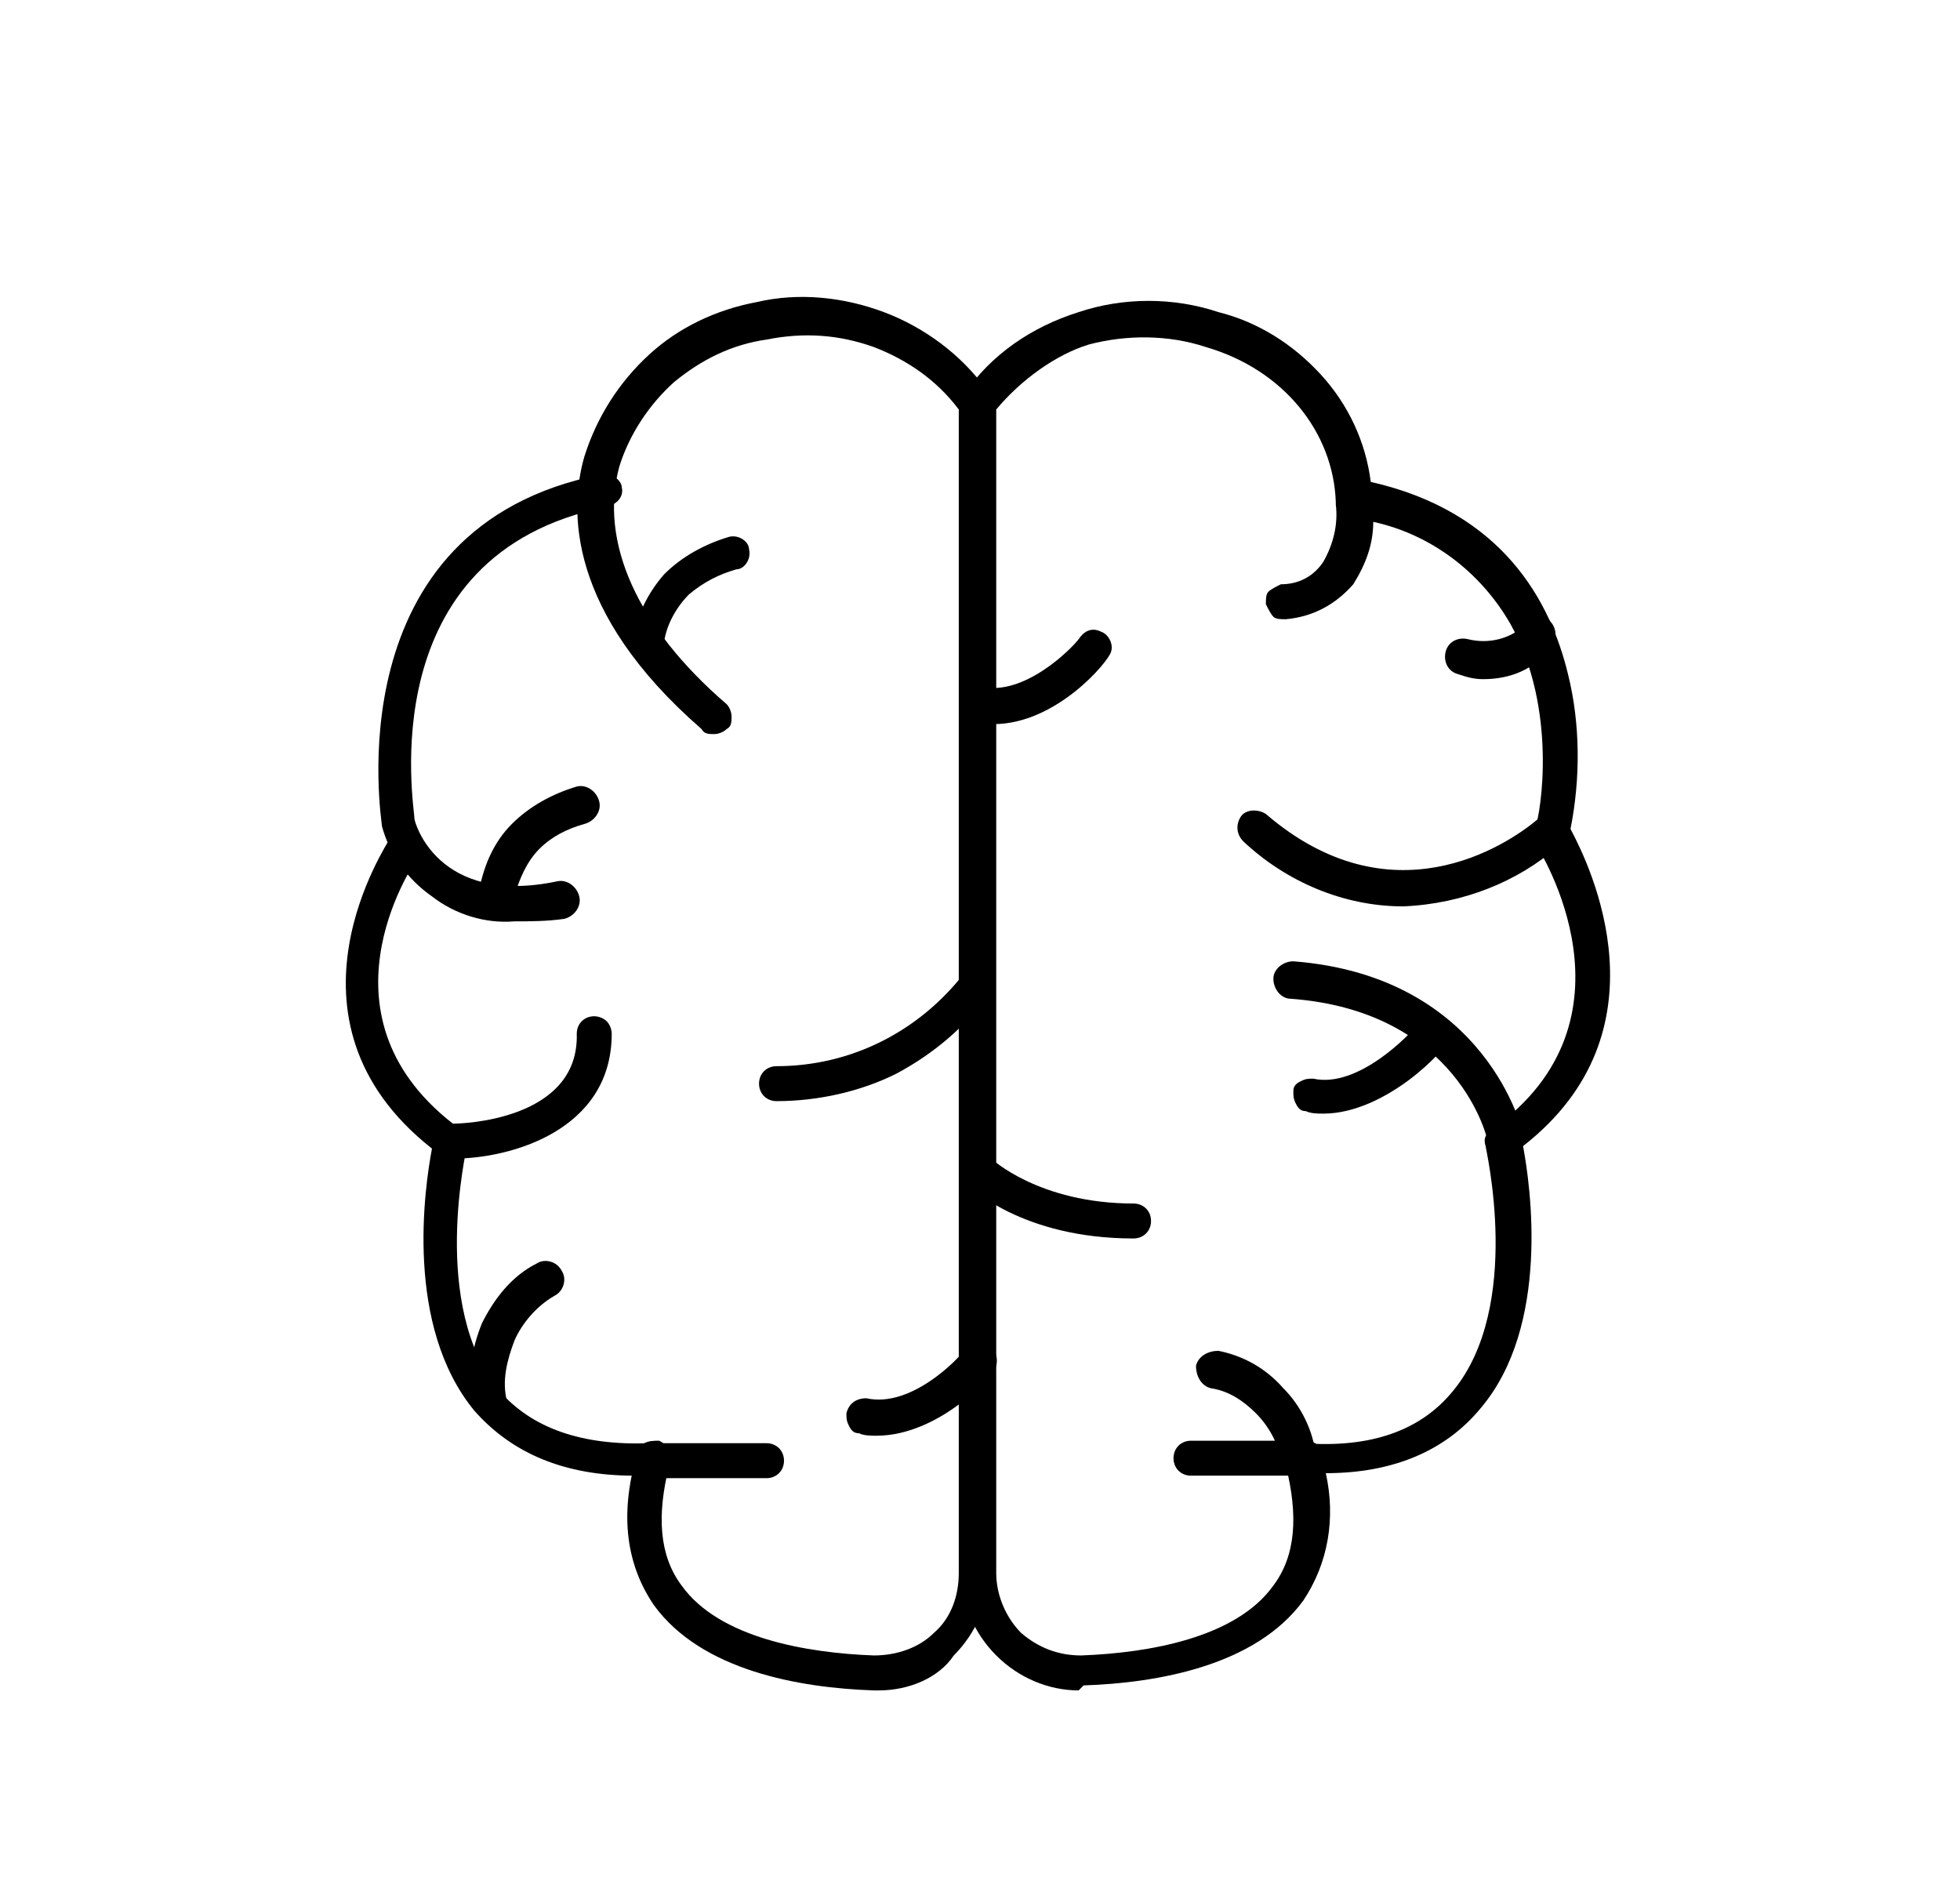
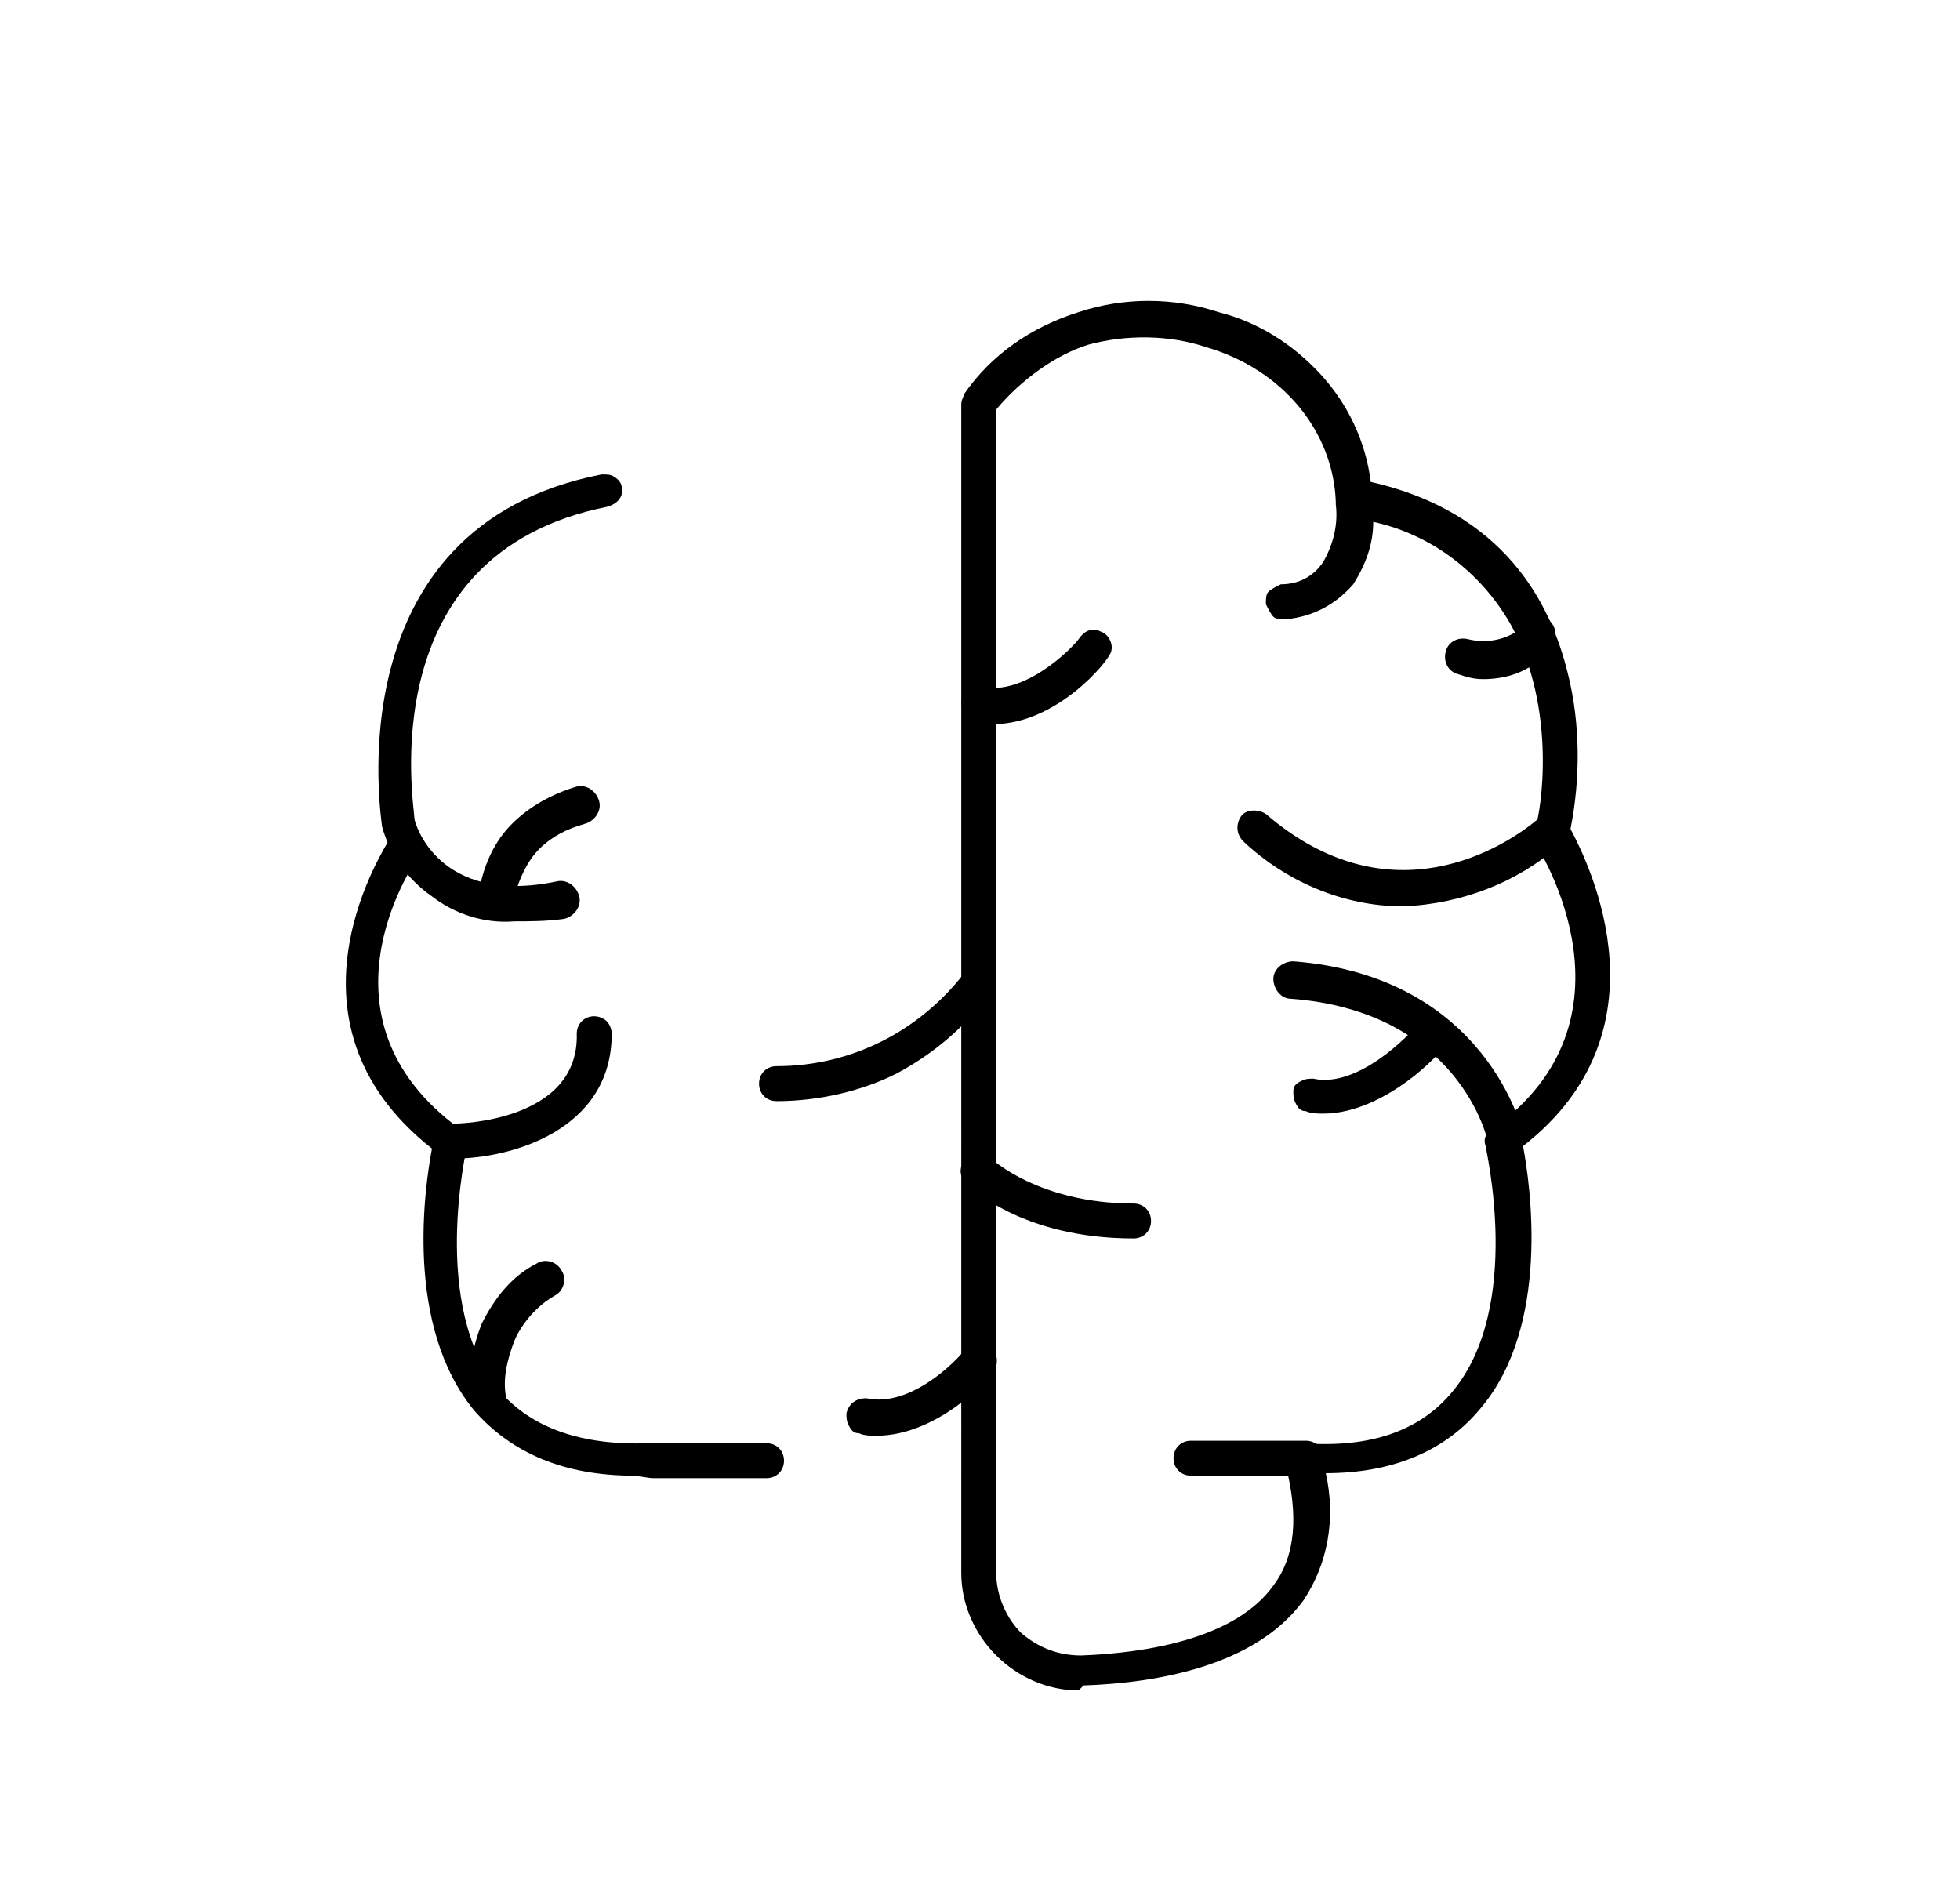
<svg xmlns="http://www.w3.org/2000/svg" xml:space="preserve" style="enable-background:new 0 0 78.5 75.9;" viewBox="0 0 78.5 75.9" y="0px" x="0px" id="Layer_1" version="1.1">
  <g>
    <path d="M45.4,49.6c-4.5,0-6.6-2.1-6.7-2.2v0c-0.3-0.3-0.3-0.7,0-1c0.3-0.3,0.7-0.3,1,0c0,0,1.9,1.8,5.7,1.8c0.4,0,0.7,0.3,0.7,0.7   C46.1,49.3,45.8,49.6,45.4,49.6L45.4,49.6z" />
    <path d="M39.8,29c-0.2,0-0.5,0-0.7-0.1c-0.4-0.1-0.6-0.5-0.6-0.8c0.1-0.4,0.5-0.6,0.8-0.6c1.7,0.4,3.6-1.5,3.9-1.9   c0.2-0.3,0.5-0.5,0.9-0.3c0.3,0.1,0.5,0.5,0.4,0.8C44.4,26.5,42.3,29,39.8,29L39.8,29z" />
-     <path d="M52,59.1c-0.4,0-0.7-0.3-0.7-0.6c-0.1-0.7-0.5-1.4-1-1.9c-0.5-0.5-1.1-0.9-1.8-1c-0.4-0.1-0.6-0.5-0.6-0.9   c0.1-0.4,0.5-0.6,0.9-0.6c1,0.2,1.9,0.7,2.6,1.5c0.7,0.7,1.2,1.7,1.3,2.7c0,0.2,0,0.4-0.1,0.5c-0.1,0.1-0.3,0.2-0.5,0.3L52,59.1z" />
    <path d="M43.2,67.7c-1.2,0-2.4-0.5-3.3-1.4c-0.9-0.9-1.4-2.1-1.4-3.3V16.2c0-0.2,0.1-0.3,0.1-0.4c1.1-1.6,2.7-2.7,4.6-3.3   c1.8-0.6,3.8-0.6,5.6,0c1.6,0.4,3,1.3,4.1,2.5s1.8,2.7,2,4.3c5.3,1.2,7.2,4.8,7.9,7.7c0.5,2,0.5,4.2,0.1,6.2   c0.8,1.5,4,8.1-1.9,12.7c0.3,1.6,1.1,7.2-1.7,10.5c-1.4,1.7-3.5,2.6-6.2,2.6h0c0.4,1.8,0.1,3.6-0.9,5.1c-1.9,2.6-5.8,3.3-8.8,3.4   L43.2,67.7z M39.9,16.4V63c0,0.9,0.4,1.8,1,2.4c0.7,0.6,1.5,0.9,2.4,0.9c2.7-0.1,6.2-0.7,7.7-2.8c0.9-1.2,1-2.8,0.5-4.8v0   c-0.1-0.2,0-0.5,0.1-0.6c0.1-0.2,0.4-0.3,0.6-0.3c2.7,0.2,4.7-0.5,6-2.1c2.8-3.4,1.3-9.7,1.3-9.8c-0.1-0.3,0-0.5,0.3-0.7   c6.1-4.4,1.9-11.1,1.7-11.4c-0.1-0.2-0.1-0.5,0-0.7c0.2-0.5,0.9-4.7-1-8.1c-1.2-2.1-3.2-3.6-5.5-4.1c0,0.9-0.3,1.7-0.8,2.5   c-0.7,0.8-1.6,1.3-2.7,1.4c-0.2,0-0.4,0-0.5-0.1c-0.1-0.1-0.2-0.3-0.3-0.5c0-0.2,0-0.4,0.1-0.5c0.1-0.1,0.3-0.2,0.5-0.3   c0.7,0,1.3-0.3,1.7-0.9c0.4-0.7,0.6-1.5,0.5-2.3c0,0,0-0.1,0-0.1c-0.1-2.8-2.1-5.3-5.2-6.2v0c-1.5-0.5-3.2-0.5-4.7-0.1   C42.3,14.2,40.9,15.2,39.9,16.4L39.9,16.4z" />
    <path d="M56.2,36.3c-2.4,0-4.7-1-6.4-2.6c-0.3-0.3-0.3-0.7-0.1-1c0.2-0.3,0.7-0.3,1-0.1c5,4.3,9.6,1.3,10.9,0.2   c0.1-0.1,0.3-0.2,0.5-0.2s0.4,0.1,0.5,0.3c0.1,0.1,0.2,0.3,0.1,0.5c0,0.2-0.1,0.4-0.3,0.5C60.8,35.3,58.6,36.2,56.2,36.3L56.2,36.3   z" />
    <path d="M52.3,59.1h-4.6c-0.4,0-0.7-0.3-0.7-0.7c0-0.4,0.3-0.7,0.7-0.7h4.6c0.4,0,0.7,0.3,0.7,0.7C53,58.8,52.7,59.1,52.3,59.1   L52.3,59.1z" />
    <path d="M53,44.6c-0.2,0-0.5,0-0.7-0.1c-0.2,0-0.3-0.1-0.4-0.3c-0.1-0.2-0.1-0.3-0.1-0.5c0-0.2,0.1-0.3,0.3-0.4   c0.2-0.1,0.3-0.1,0.5-0.1c1.8,0.4,3.9-1.8,4.2-2.2c0.2-0.3,0.5-0.4,0.9-0.3c0.3,0.1,0.5,0.5,0.4,0.8C58,42,55.5,44.6,53,44.6   L53,44.6z" />
    <path d="M59.4,27.2c-0.4,0-0.7-0.1-1-0.2c-0.4-0.1-0.6-0.5-0.5-0.9c0.1-0.4,0.5-0.6,0.9-0.5c0.8,0.2,1.7,0,2.3-0.6   c0.1-0.1,0.3-0.2,0.5-0.3c0.2,0,0.4,0,0.5,0.2c0.1,0.1,0.2,0.3,0.2,0.5c0,0.2-0.1,0.4-0.2,0.5C61.5,26.8,60.5,27.2,59.4,27.2   L59.4,27.2z" />
    <path d="M60.3,46.4c-0.3,0-0.6-0.2-0.7-0.6c0-0.2-1.2-5.3-7.9-5.8c-0.4,0-0.7-0.4-0.7-0.8c0-0.4,0.4-0.7,0.8-0.7   c7.8,0.6,9.2,6.9,9.2,6.9c0.1,0.4-0.2,0.7-0.6,0.8L60.3,46.4z" />
-     <path d="M35.2,67.7H35c-3-0.1-6.9-0.8-8.8-3.4c-1.1-1.6-1.4-3.6-0.7-6v0c0-0.2,0.1-0.4,0.3-0.5c0.2-0.1,0.4-0.1,0.6-0.1   c0.2,0.1,0.3,0.2,0.4,0.4c0.1,0.2,0.1,0.4,0,0.6c-0.5,2-0.4,3.6,0.5,4.8c1.5,2.1,5,2.7,7.7,2.8c0.9,0,1.8-0.3,2.4-0.9   c0.7-0.6,1-1.5,1-2.4V16.4c-0.9-1.2-2.1-2-3.4-2.5c-1.4-0.5-2.8-0.6-4.3-0.3c-1.4,0.2-2.6,0.8-3.7,1.7c-1,0.9-1.8,2.1-2.2,3.4   c-0.8,3,0.7,6.4,4.3,9.5v0c0.1,0.1,0.2,0.3,0.2,0.5c0,0.2,0,0.4-0.2,0.5c-0.1,0.1-0.3,0.2-0.5,0.2c-0.2,0-0.4,0-0.5-0.2   c-5.4-4.7-5.3-8.8-4.7-10.9c0.5-1.6,1.4-3,2.6-4.1c1.2-1.1,2.7-1.8,4.3-2.1c1.7-0.4,3.5-0.2,5.1,0.4c1.6,0.6,3.1,1.7,4.1,3.1   c0.1,0.1,0.1,0.3,0.1,0.4V63c0,1.2-0.5,2.4-1.4,3.3C37.6,67.2,36.4,67.7,35.2,67.7L35.2,67.7z" />
    <path d="M20.6,36.9c-1.2,0.1-2.4-0.3-3.3-1c-1-0.7-1.7-1.7-2-2.8c0-0.2-2-12,8.8-14.1c0.2,0,0.4,0,0.5,0.1c0.2,0.1,0.3,0.3,0.3,0.4   c0.1,0.4-0.2,0.7-0.6,0.8c-9.5,1.9-7.7,12-7.7,12.5c0,0.1,0.9,3.5,5.7,2.5c0.4-0.1,0.8,0.2,0.9,0.6c0.1,0.4-0.2,0.8-0.6,0.9   C21.9,36.9,21.2,36.9,20.6,36.9L20.6,36.9z" />
    <path d="M19.9,36.4L19.9,36.4c-0.3,0-0.4-0.1-0.6-0.3c-0.1-0.1-0.2-0.3-0.1-0.5c0.2-1,0.6-1.9,1.3-2.6c0.7-0.7,1.6-1.2,2.6-1.5   c0.4-0.1,0.8,0.2,0.9,0.6c0.1,0.4-0.2,0.8-0.6,0.9c-0.7,0.2-1.3,0.5-1.8,1c-0.5,0.5-0.8,1.2-1,1.9C20.5,36.2,20.2,36.4,19.9,36.4   L19.9,36.4z" />
-     <path d="M26,26.5L26,26.5c-0.5-0.1-0.7-0.4-0.7-0.8c0.2-1,0.6-1.9,1.3-2.7c0.7-0.7,1.6-1.2,2.6-1.5c0.4-0.1,0.8,0.2,0.8,0.5   c0.1,0.4-0.2,0.8-0.5,0.8c-0.7,0.2-1.3,0.5-1.9,1c-0.5,0.5-0.9,1.2-1,1.9C26.7,26.2,26.4,26.5,26,26.5L26,26.5z" />
    <path d="M25.4,59.1c-2.8,0-4.9-0.9-6.4-2.6c-2.8-3.4-2-8.9-1.7-10.5c-6.6-5.2-1.7-12.3-1.7-12.4c0.1-0.2,0.3-0.3,0.5-0.3   c0.2,0,0.4,0,0.5,0.1c0.2,0.1,0.3,0.3,0.3,0.5c0,0.2,0,0.4-0.2,0.5c-0.2,0.3-4.3,6.4,1.7,10.8c0.2,0.2,0.3,0.4,0.3,0.7   c0,0.1-1.5,6.4,1.3,9.8c1.3,1.5,3.3,2.2,6,2.1h4.7c0.4,0,0.7,0.3,0.7,0.7c0,0.4-0.3,0.7-0.7,0.7h-4.6L25.4,59.1z" />
    <path d="M19.6,56.8c-0.3,0-0.6-0.3-0.7-0.6c-0.2-1.1,0-2.2,0.4-3.2c0.5-1,1.2-1.9,2.2-2.4c0.3-0.2,0.8-0.1,1,0.3   c0.2,0.3,0.1,0.8-0.3,1c-0.7,0.4-1.3,1.1-1.6,1.8c-0.3,0.8-0.5,1.6-0.3,2.4c0.1,0.4-0.2,0.7-0.6,0.8L19.6,56.8z" />
    <path d="M18.2,46.4c-0.4,0-0.7-0.3-0.7-0.7c0-0.4,0.3-0.7,0.7-0.7c0.2,0,5-0.1,4.9-3.6v0c0-0.4,0.3-0.7,0.7-0.7   c0.2,0,0.4,0.1,0.5,0.2c0.1,0.1,0.2,0.3,0.2,0.5C24.5,45.3,20.4,46.4,18.2,46.4L18.2,46.4z" />
    <path d="M31.1,44.1c-0.4,0-0.7-0.3-0.7-0.7c0-0.4,0.3-0.7,0.7-0.7c3,0,5.7-1.4,7.5-3.7c0.2-0.3,0.6-0.4,0.9-0.2   c0.3,0.2,0.4,0.6,0.2,0.9c-1,1.4-2.3,2.5-3.8,3.3C34.5,43.7,32.8,44.1,31.1,44.1L31.1,44.1z" />
    <path d="M35.1,57.5c-0.2,0-0.5,0-0.7-0.1c-0.2,0-0.3-0.1-0.4-0.3c-0.1-0.2-0.1-0.3-0.1-0.5c0.1-0.4,0.4-0.6,0.8-0.6   c1.8,0.4,3.7-1.6,3.9-1.9c0.2-0.3,0.5-0.4,0.8-0.3c0.4,0.1,0.6,0.5,0.5,0.9C39.8,55.1,37.6,57.5,35.1,57.5L35.1,57.5z" />
  </g>
</svg>